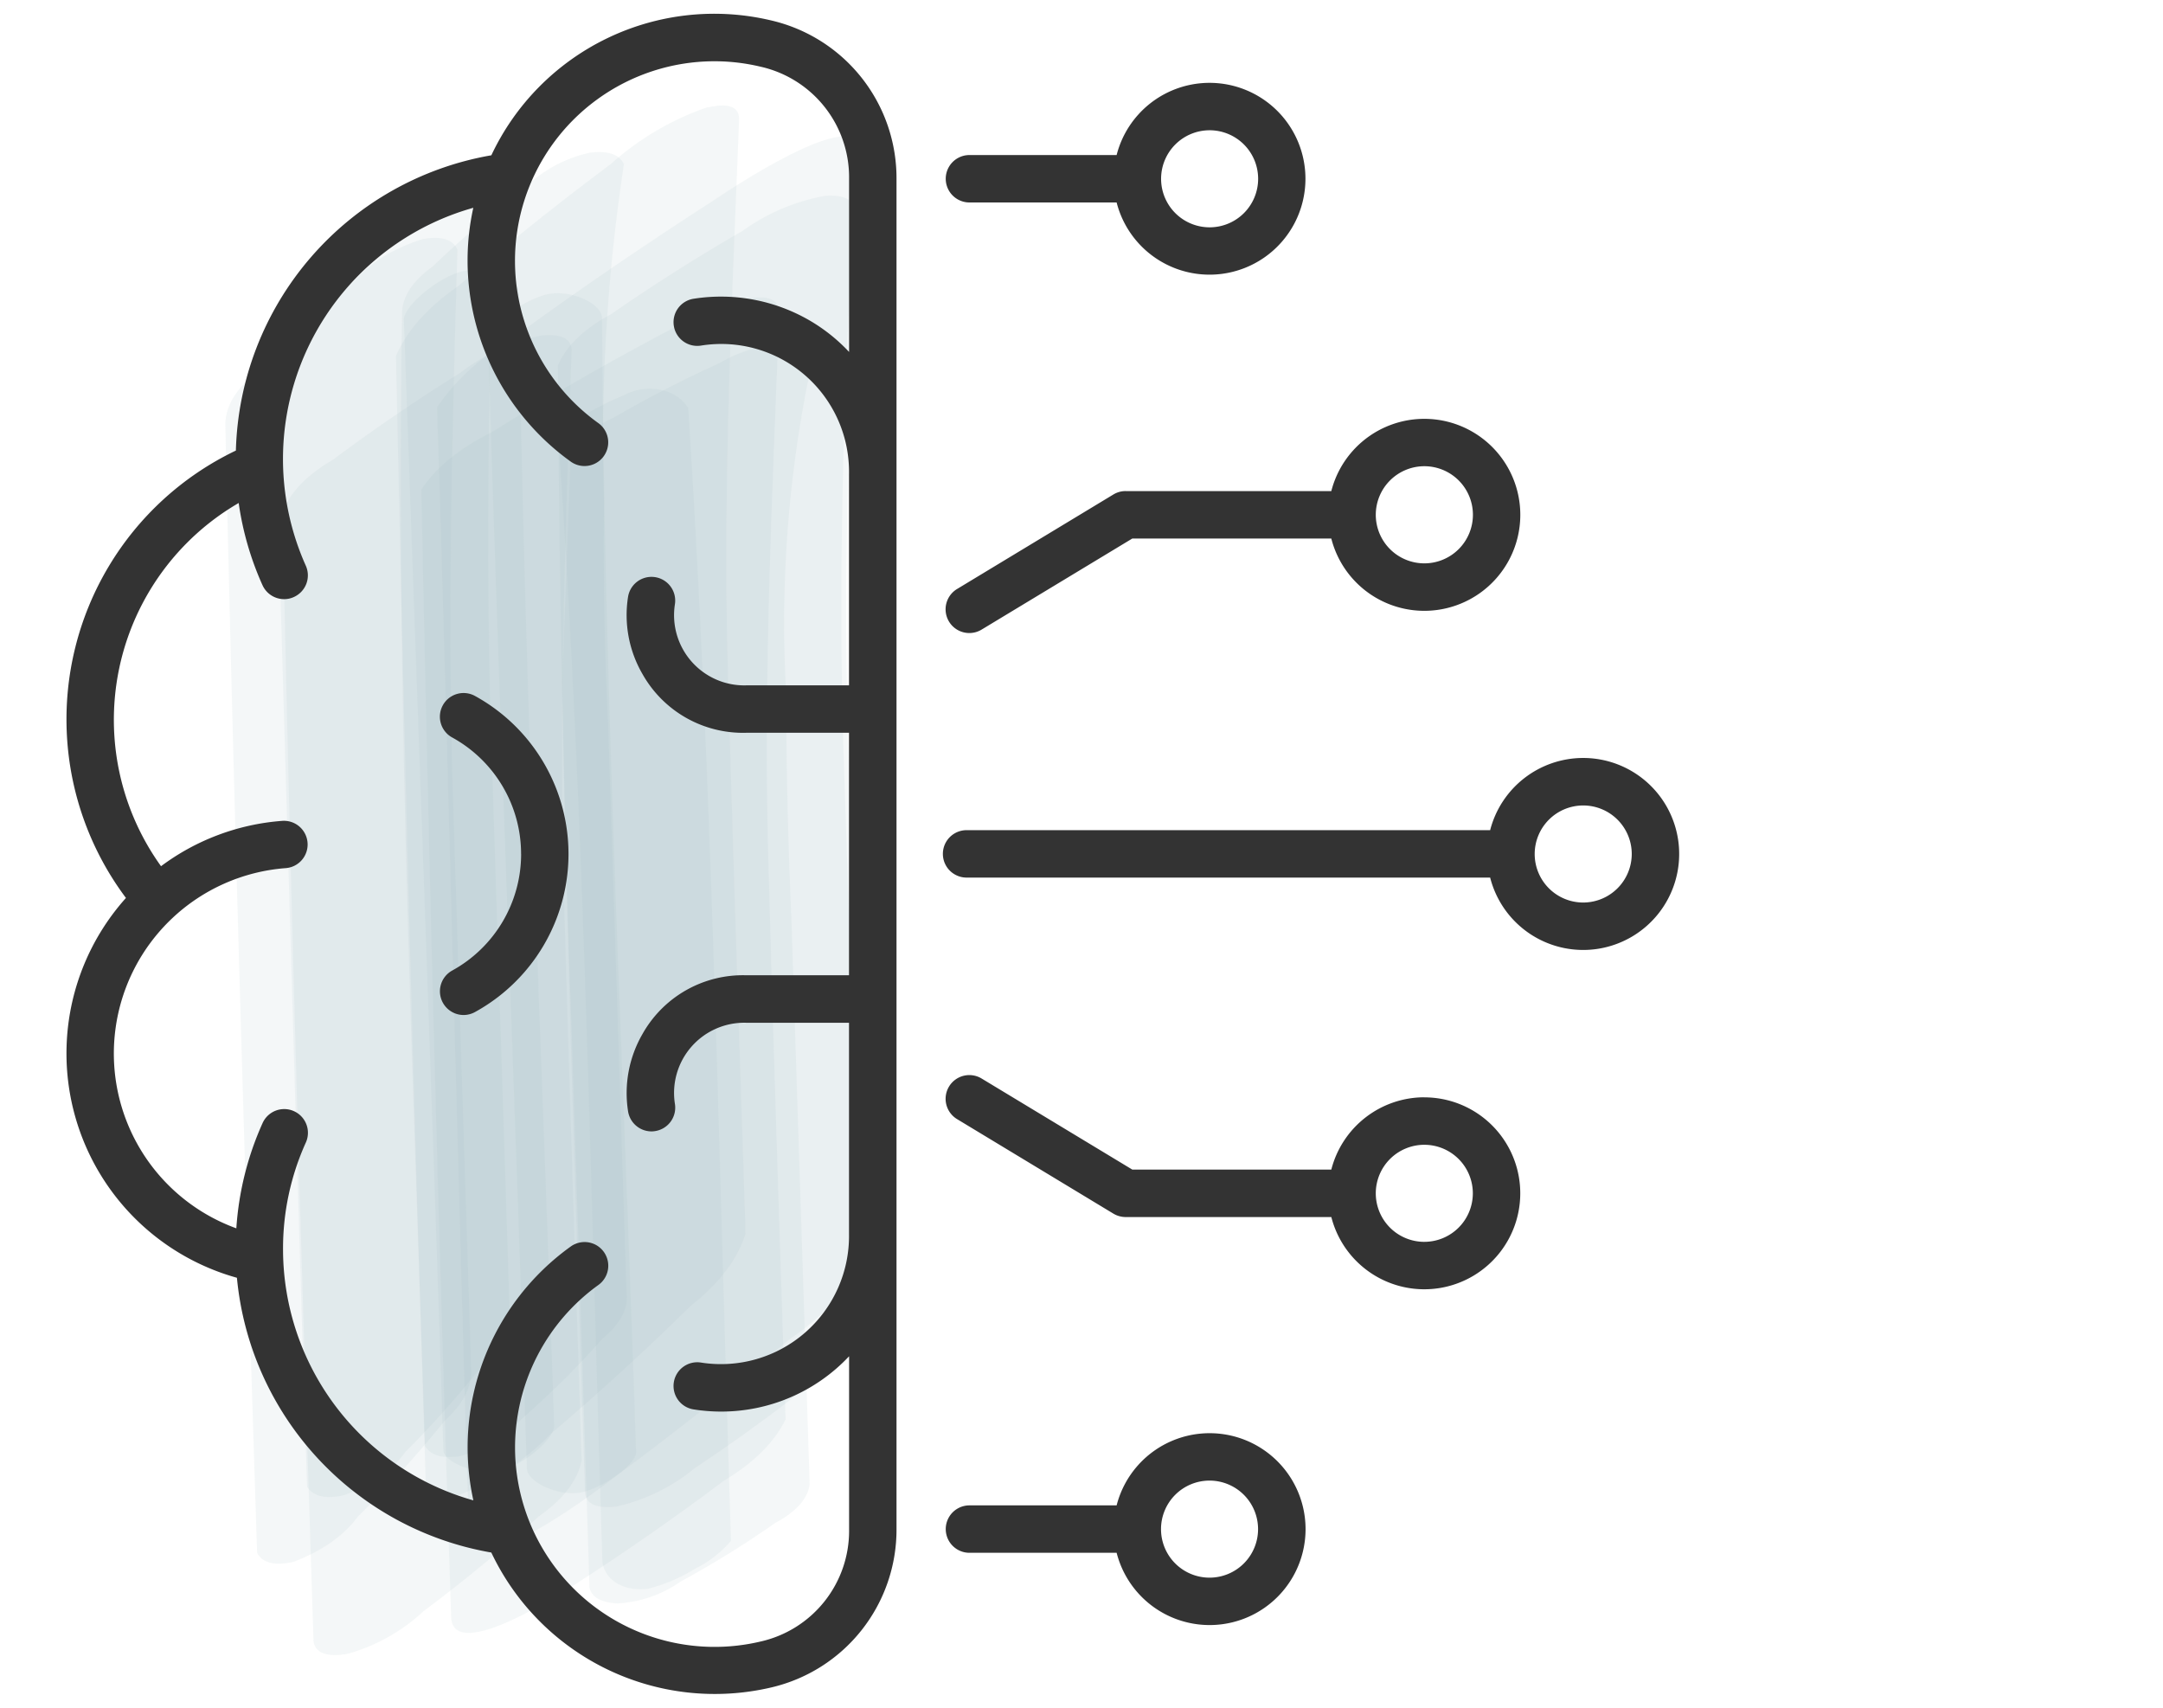
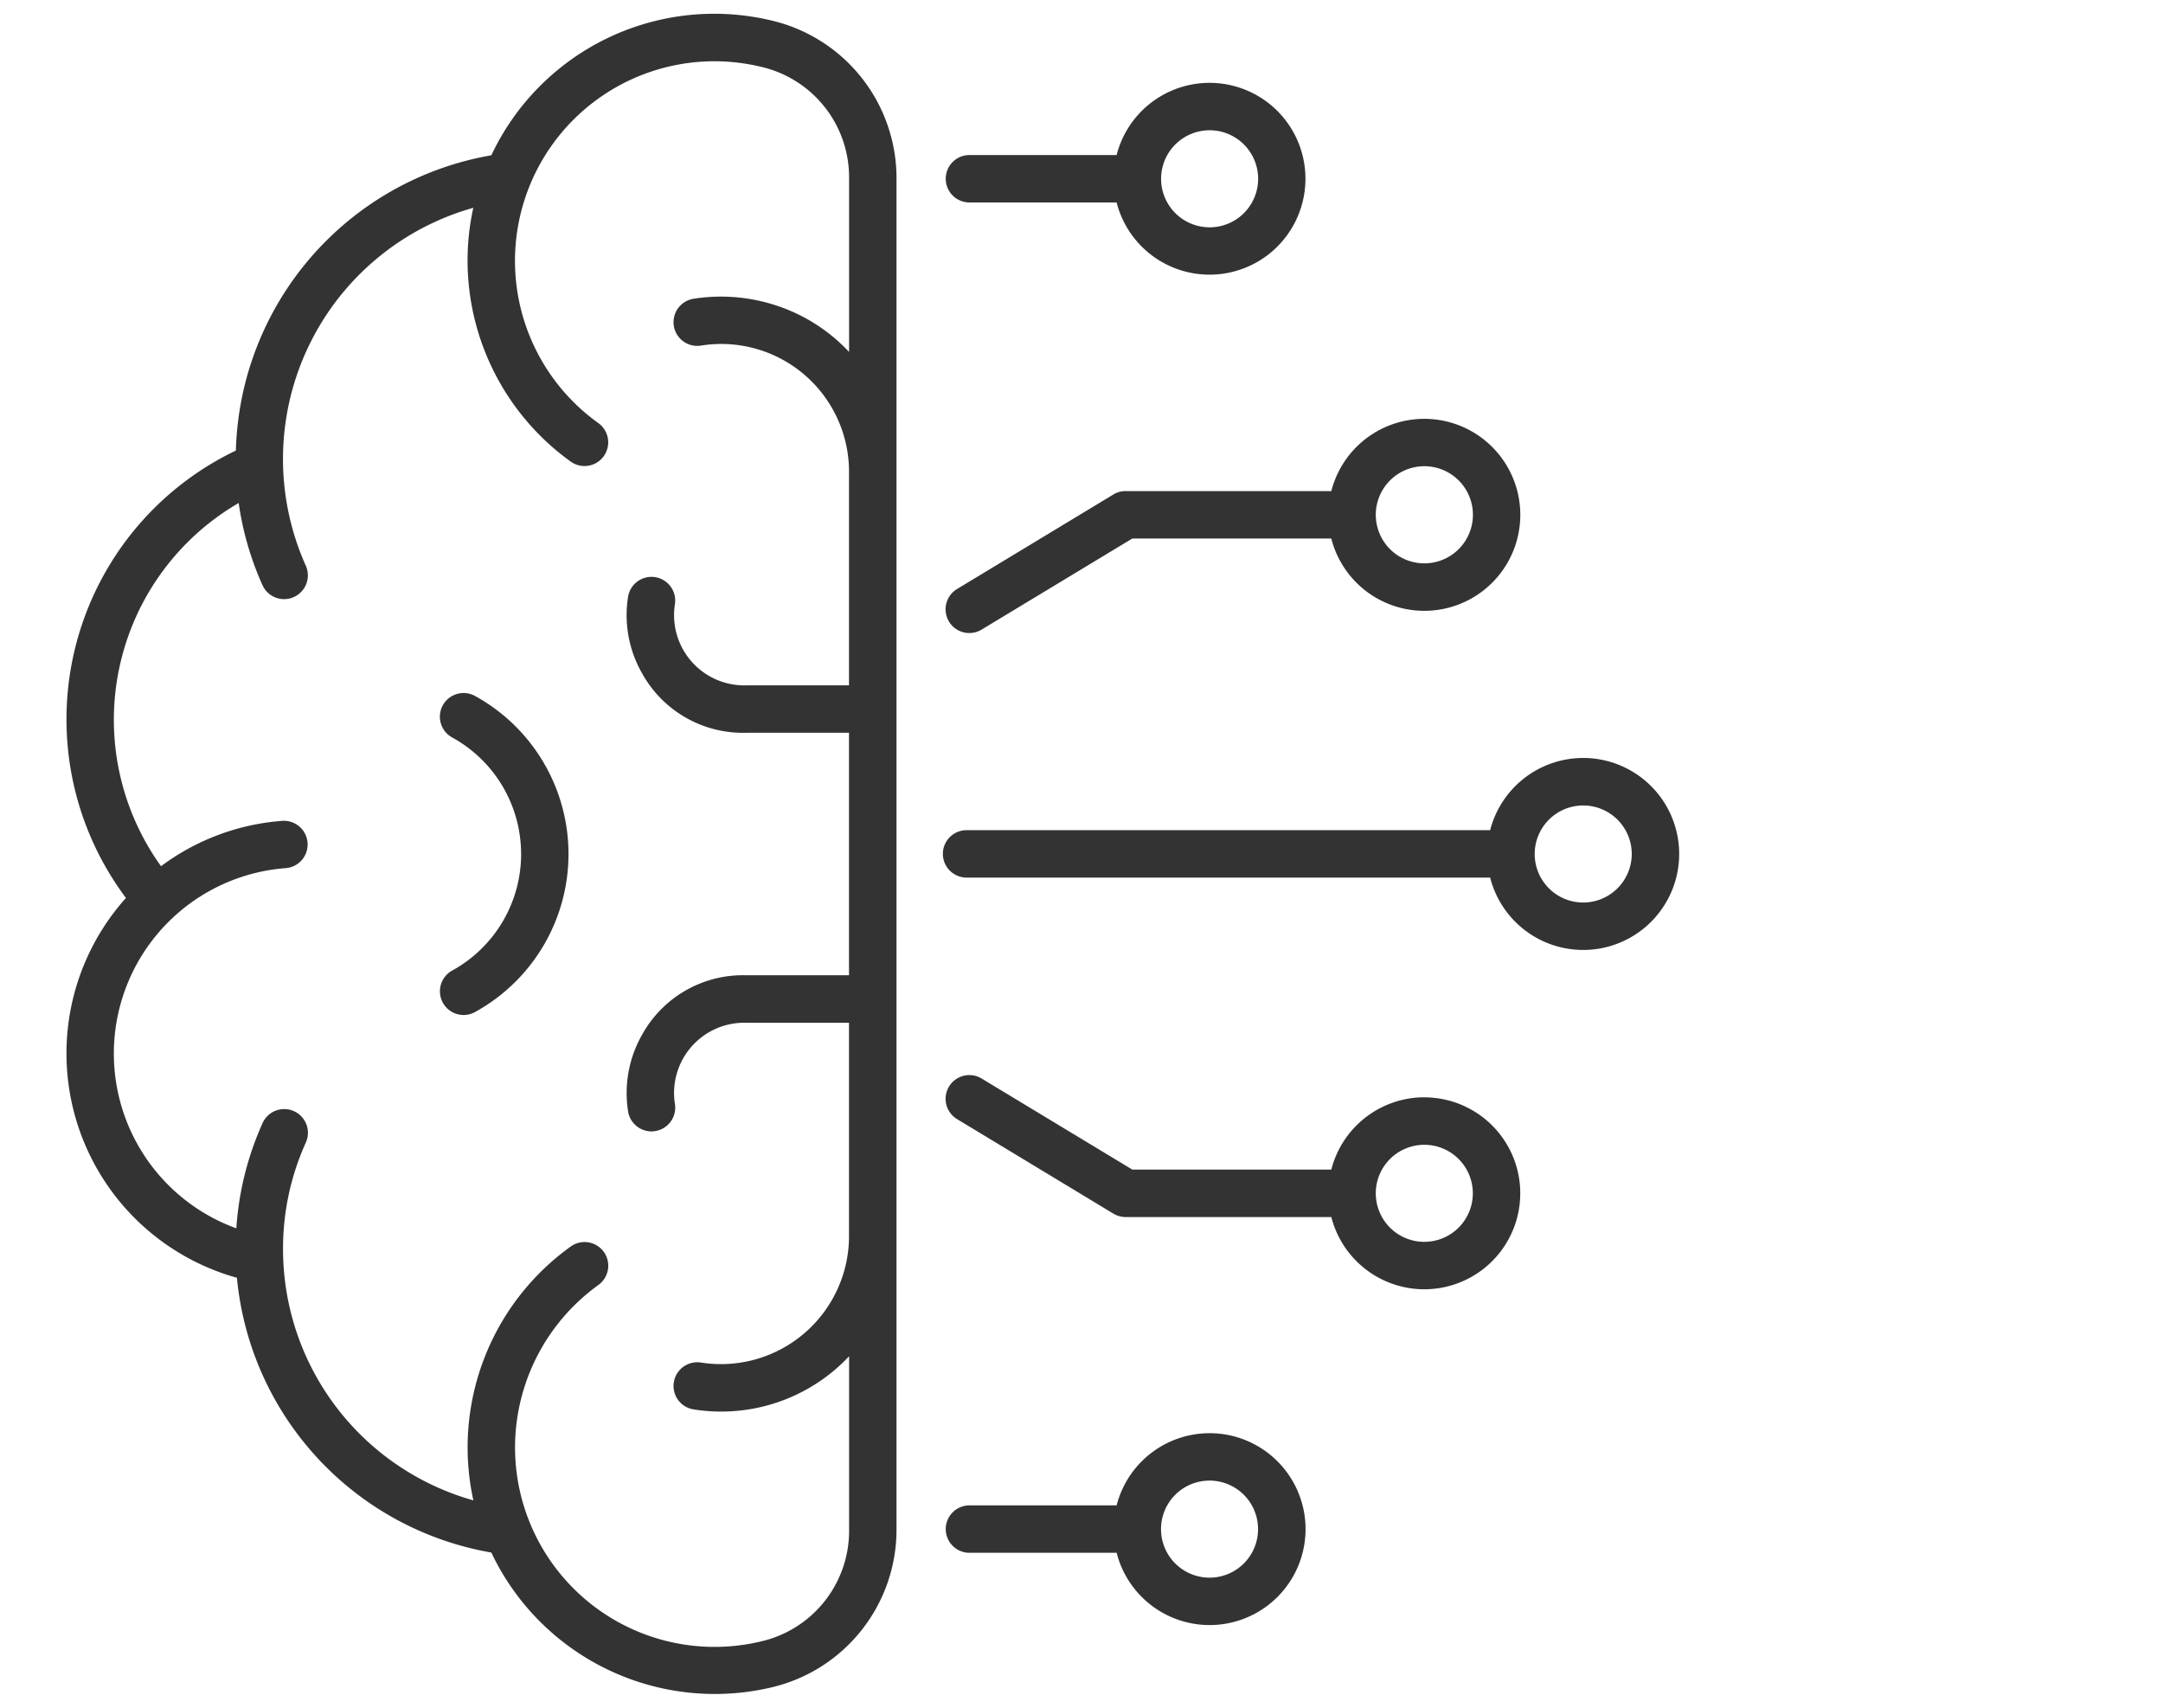
<svg xmlns="http://www.w3.org/2000/svg" width="380" height="300" viewBox="0 0 380 300">
  <defs>
    <clipPath id="a">
      <rect width="258.493" height="143.261" fill="none" />
    </clipPath>
    <clipPath id="b">
-       <rect width="258.493" height="143.26" fill="none" />
-     </clipPath>
+       </clipPath>
    <clipPath id="c">
      <rect width="234.023" height="91.788" fill="none" />
    </clipPath>
    <clipPath id="d">
      <rect width="221.68" height="81.817" fill="none" />
    </clipPath>
    <clipPath id="e">
      <rect width="235.455" height="106.007" fill="none" />
    </clipPath>
    <clipPath id="f">
      <rect width="223.434" height="80.182" fill="none" />
    </clipPath>
    <clipPath id="g">
      <rect width="223.915" height="92.713" fill="none" />
    </clipPath>
    <clipPath id="h">
-       <rect width="208.808" height="44.595" fill="none" />
-     </clipPath>
+       </clipPath>
    <clipPath id="i">
-       <rect width="222.582" height="69.62" fill="none" />
-     </clipPath>
+       </clipPath>
    <clipPath id="j">
      <rect width="225.976" height="70.456" fill="none" />
    </clipPath>
    <clipPath id="k">
      <rect width="214.187" height="72.23" fill="none" />
    </clipPath>
    <clipPath id="l">
      <rect width="224.808" height="67.923" fill="none" />
    </clipPath>
    <clipPath id="m">
-       <rect width="208.258" height="46.497" fill="none" />
-     </clipPath>
+       </clipPath>
    <clipPath id="n">
      <rect width="209.137" height="44.851" fill="none" />
    </clipPath>
  </defs>
  <g transform="translate(-4232 -2910)">
-     <rect width="380" height="300" transform="translate(4232 2910)" fill="none" />
    <g transform="translate(-61.672 -47.995)">
      <g transform="matrix(0.156, 0.988, -0.988, 0.156, 4443.176, 2972.836)" clip-path="url(#a)">
        <g transform="translate(0 0.001)">
          <g clip-path="url(#b)">
            <g transform="translate(0 20.316)" opacity="0.109">
              <g clip-path="url(#c)">
                <path d="M34.637,66.057q98.2,13.434,196.433,25.717,3.5.295,2.852-5.67a46,46,0,0,0-8.062-17.379q-8.87-14.533-18.381-27.79-4.69-8.377-11.028-11.491c-32.913-4.119-65.828-8.162-98.732-12.428-31.626-4.1-63.089-10.7-94.6-16.94Q-.333-.637.035,5.364A49.631,49.631,0,0,0,7.248,23.572Q15.384,39.055,24.22,53.343,28.5,62.219,34.637,66.057" transform="translate(0 0)" fill="#99b7b9" />
              </g>
            </g>
            <g transform="translate(18.607 2.903)" opacity="0.109">
              <g clip-path="url(#d)">
                <path d="M22.077,55.626c65.4,9.993,130.878,17.98,196.359,26.189q2.973.134,3.244-5a32.931,32.931,0,0,0-4.533-14.726q-5.618-12.238-11.973-23.354-3.063-7.251-7.9-9.535Q147.88,23.008,98.483,16.86C66.663,12.906,35.136,6.91,3.473.056Q.519-.507,0,4.568A35.557,35.557,0,0,0,3.822,19.92Q8.843,32.952,14.65,44.965q2.707,7.674,7.427,10.661" transform="translate(-0.001 0)" fill="#99b7b9" />
              </g>
            </g>
            <g transform="translate(8.726 -0.001)" opacity="0.109">
              <g clip-path="url(#e)">
                <path d="M35.934,80.652c65.427,8.216,130.824,17.118,196.256,25.316,9.772,1.223-5.525-26.317-5.367-26q-9.371-17.96-19.443-34.741Q202.517,35.078,195.664,29.9c-32.892-4.119-65.793-8.119-98.674-12.51C65.71,13.212,34.585,6.251,3.417.091-6.105-1.79,7.276,26.226,7.458,26.651q8.418,19.124,17.595,37.172Q29.387,74.57,35.934,80.652" transform="translate(0 -0.001)" fill="#99b7b9" />
              </g>
            </g>
            <g transform="translate(35.058 55.721)" opacity="0.109">
              <g clip-path="url(#f)">
                <path d="M23.59,54.615c65.584,9,131.187,17.344,196.8,25.567q3.019-.139,3.038-5.374A32.257,32.257,0,0,0,218.1,60.275q-6.311-11.911-13.309-22.613-3.443-7.058-8.491-8.952c-32.907-4.122-65.815-8.2-98.718-12.442C66.09,12.206,34.742,6.049,3.356.025Q.373-.345,0,4.8a34.8,34.8,0,0,0,4.267,15.17Q9.675,32.726,15.838,44.4q2.93,7.524,7.753,10.211" transform="translate(-0.001 -0.001)" fill="#99b7b9" />
              </g>
            </g>
            <g transform="translate(34.33 18.67)" opacity="0.109">
              <g clip-path="url(#g)">
                <path d="M24.172,66.967q98.178,13.514,196.4,25.71c8.374,1.048-1.557-20.765-2.2-22.288q-6.605-14.92-13.959-28.745-3.484-8.613-8.974-12.41c-32.9-4.122-65.8-8.177-98.685-12.478C65.615,12.68,34.628,6.209,3.6.085c-8.042-1.587-.233,19.589.676,22.324Q9.8,38.261,16.138,53.167q2.871,9.106,8.033,13.8" transform="translate(0 0.001)" fill="#99b7b9" />
              </g>
            </g>
            <g transform="translate(28.056 49.563)" opacity="0.109">
              <g clip-path="url(#h)">
                <path d="M5.965,20.369C71.7,28.689,137.472,36.358,203.217,44.585c2.221.279,5.5-4.394,5.589-8.355.08-3.761-3.279-10.769-5.492-11.044C137.408,16.941,71.411,10.048,5.589.019,3.273-.331.031,4.206,0,8.374c-.031,3.886,3.657,11.7,5.965,11.995" transform="translate(0.002 -0.001)" fill="#99b7b9" />
              </g>
            </g>
            <g transform="translate(4.672 41.581)" opacity="0.109">
              <g clip-path="url(#i)">
                <path d="M22.807,42.588c65.574,11.427,131.333,18.8,197.06,27.032q2.685-1.094,2.714-5.874-.953-7.277-4.7-11.537A159.77,159.77,0,0,0,206.1,35.86q-3.214-5.411-7.522-5.438Q149.191,24.233,99.8,18.084q-19.589-2.113-39.121-5.442A321.256,321.256,0,0,1,2.97,0Q.223.692,0,5.484a23.682,23.682,0,0,0,4.267,12.3,187.417,187.417,0,0,0,11.187,18.2q3,5.915,7.353,6.6" transform="translate(0.001 0.002)" fill="#99b7b9" />
              </g>
            </g>
            <g transform="translate(15.081 72.804)" opacity="0.109">
              <g clip-path="url(#j)">
                <path d="M26.719,45.048C92.268,53.922,157.834,62.242,223.41,70.458q2.874-1.062,2.529-6.117-1.714-7.959-6.1-12.381a198.493,198.493,0,0,0-14.272-17.726q-3.827-5.776-8.726-6.031-49.379-6.189-98.755-12.388C66.246,11.795,34.548,5.974,2.811,0Q-.072.7,0,5.738q1.259,8.05,5.348,12.992a216.884,216.884,0,0,0,13.1,19.281q3.474,6.194,8.264,7.036" transform="translate(0 -0.002)" fill="#99b7b9" />
              </g>
            </g>
            <g transform="translate(43.018 14.317)" opacity="0.109">
              <g clip-path="url(#k)">
                <path d="M13.7,44.5l39.106,7.669q29.5,4.124,59.017,7.7,49.385,6.141,98.769,12.36,2.6-.193,3.508-4.433A21.535,21.535,0,0,0,212,56.17a170.336,170.336,0,0,0-7.553-17.951q-2.029-5.878-5.744-7.022-49.394-6.189-98.79-12.345-19.555-2.2-39.075-5.241A217.584,217.584,0,0,1,4,.031Q1.37-.344.23,3.775a23.971,23.971,0,0,0,1.477,12.32A206.541,206.541,0,0,0,8.317,36.07Q10,42.473,13.7,44.5" transform="translate(-0.001 -0.001)" fill="#99b7b9" />
              </g>
            </g>
            <g transform="translate(6.066 64.852)" opacity="0.109">
              <g clip-path="url(#l)">
                <path d="M26.152,42.946C91.534,51.2,156.906,59.728,222.292,67.923q2.787-1.212,2.489-6.164-1.581-7.669-5.816-11.827a176.566,176.566,0,0,0-13.689-16.6q-3.706-5.476-8.4-5.424-49.382-6.189-98.767-12.36C66.242,11.566,34.519,5.928,2.753,0Q-.068.858,0,5.821,1.218,13.629,5.236,18.3A195.79,195.79,0,0,0,18.063,36.51q3.434,5.91,8.089,6.435" transform="translate(0 0.002)" fill="#99b7b9" />
              </g>
            </g>
            <g transform="translate(47.151 37.098)" opacity="0.109">
              <g clip-path="url(#m)">
                <path d="M7.567,23.486c64.91,5.688,129.719,14.862,194.542,22.982,2.52.315,5.888-1.834,6.148-7.075a29.436,29.436,0,0,0-2.207-8.827,19.64,19.64,0,0,0-3.836-6.954C136.323,15.359,70.452,6.1,4.482,0A7.257,7.257,0,0,0,.763,3.879a9.6,9.6,0,0,0-.2,7.011A48.1,48.1,0,0,0,3.9,20.5q1.318,3.609,3.665,2.982" transform="translate(0.001 -0.001)" fill="#99b7b9" />
              </g>
            </g>
            <g transform="translate(21.749 63.287)" opacity="0.109">
              <g clip-path="url(#n)">
                <path d="M6.832,20.727c65.714,8.041,131.435,15.888,197.14,24.112,2.281.286,5.3-5.281,5.16-9.149-.151-4.083-4.026-10.458-6.342-10.747C136.92,16.7,70.979,9.554,5.168.015,2.794-.328-.191,5.114.01,9.165c.206,4.194,4.41,11.266,6.823,11.562" transform="translate(0 0.001)" fill="#99b7b9" />
              </g>
            </g>
          </g>
        </g>
      </g>
      <path d="M169.222,342.054a54.171,54.171,0,0,0,44.693,48.266,43.443,43.443,0,0,0,49.2,23.694A28.461,28.461,0,0,0,285.1,386.2V148.981a28.445,28.445,0,0,0-21.979-27.8,43.272,43.272,0,0,0-49.2,23.68,54.124,54.124,0,0,0-44.881,51.873,52.333,52.333,0,0,0-19.313,78.592,40.913,40.913,0,0,0,19.515,66.731Zm.3-136.183a53.348,53.348,0,0,0,4.194,14.513,4.168,4.168,0,0,0,3.8,2.45,4.051,4.051,0,0,0,1.715-.375,4.169,4.169,0,0,0,2.09-5.505,45.836,45.836,0,0,1,29.43-62.868,43.062,43.062,0,0,0-1.009,9.31,43.53,43.53,0,0,0,18.131,35.282,4.162,4.162,0,0,0,4.857-6.76,35.062,35.062,0,0,1,20.378-63.575,34.825,34.825,0,0,1,8.085.951A19.917,19.917,0,0,1,276.768,149v30.41a30.5,30.5,0,0,0-7.062-5.606,31.042,31.042,0,0,0-20.206-3.747,4.165,4.165,0,1,0,1.283,8.23A22.448,22.448,0,0,1,276.754,200.9V237.98H258.709a12.336,12.336,0,0,1-12.539-14.254,4.167,4.167,0,0,0-8.23-1.312,20.612,20.612,0,0,0,2.522,13.562,20.259,20.259,0,0,0,18.246,10.334h18.045v42.6H258.709a20.232,20.232,0,0,0-18.246,10.334,20.741,20.741,0,0,0-2.522,13.576,4.173,4.173,0,0,0,4.107,3.517,3.53,3.53,0,0,0,.663-.058,4.161,4.161,0,0,0,3.459-4.771,12.336,12.336,0,0,1,12.539-14.254h18.045v37.084a22.5,22.5,0,0,1-25.971,22.613,4.165,4.165,0,1,0-1.283,8.23,30.782,30.782,0,0,0,4.742.375,30.824,30.824,0,0,0,22.527-9.714v30.4a19.931,19.931,0,0,1-15.58,19.716,35.057,35.057,0,0,1-43.107-34.114,35.217,35.217,0,0,1,14.658-28.537,4.162,4.162,0,0,0-4.857-6.76,43.431,43.431,0,0,0-17.122,44.608,45.851,45.851,0,0,1-33.437-44.1,45.112,45.112,0,0,1,4.007-18.765,4.164,4.164,0,0,0-7.6-3.416,53.546,53.546,0,0,0-4.612,18.491,32.666,32.666,0,0,1,8.59-63.271,4.163,4.163,0,1,0-.634-8.3,40.64,40.64,0,0,0-21.186,7.956,44.046,44.046,0,0,1,13.634-63.8Zm49.622,61.715a23.34,23.34,0,0,0-12.107-20.452,4.16,4.16,0,1,1,4.007-7.293,31.676,31.676,0,0,1,0,55.531,4.193,4.193,0,0,1-2,.519,4.164,4.164,0,0,1-2-7.812,23.362,23.362,0,0,0,12.107-20.466Zm78.767-114.436H323.77a16.848,16.848,0,1,0,0-8.331H297.914a4.165,4.165,0,0,0,0,8.331ZM340.1,140.466a8.525,8.525,0,1,1-8.518,8.518A8.528,8.528,0,0,1,340.1,140.466Zm65.635,110.27a16.888,16.888,0,0,0-16.344,12.683H297.411a4.165,4.165,0,0,0,0,8.331h91.982a16.863,16.863,0,1,0,16.344-21.014Zm0,25.395a8.525,8.525,0,1,1,8.532-8.532A8.541,8.541,0,0,1,405.737,276.131ZM356.963,386.2a16.859,16.859,0,0,0-33.192-4.165H297.915a4.165,4.165,0,1,0,0,8.33h25.856a16.857,16.857,0,0,0,33.192-4.165Zm-25.395,0a8.525,8.525,0,1,1,8.518,8.532A8.525,8.525,0,0,1,331.568,386.2Zm46.264-75.855a16.885,16.885,0,0,0-16.344,12.7H326.524l-26.476-16a4.167,4.167,0,0,0-4.309,7.134l27.456,16.6a4.217,4.217,0,0,0,2.162.605H361.49a16.858,16.858,0,1,0,16.344-21.028Zm0,25.395a8.525,8.525,0,1,1,8.518-8.518A8.528,8.528,0,0,1,377.833,335.738ZM325.354,203.85a4.118,4.118,0,0,0-2.162.605l-27.456,16.6a4.167,4.167,0,1,0,4.309,7.134l26.476-16h34.965a16.863,16.863,0,1,0,0-8.331H325.353Zm52.478-4.367a8.532,8.532,0,1,1-8.532,8.532A8.538,8.538,0,0,1,377.833,199.483Z" transform="translate(4166.073 2840.413)" fill="#333" />
    </g>
  </g>
</svg>